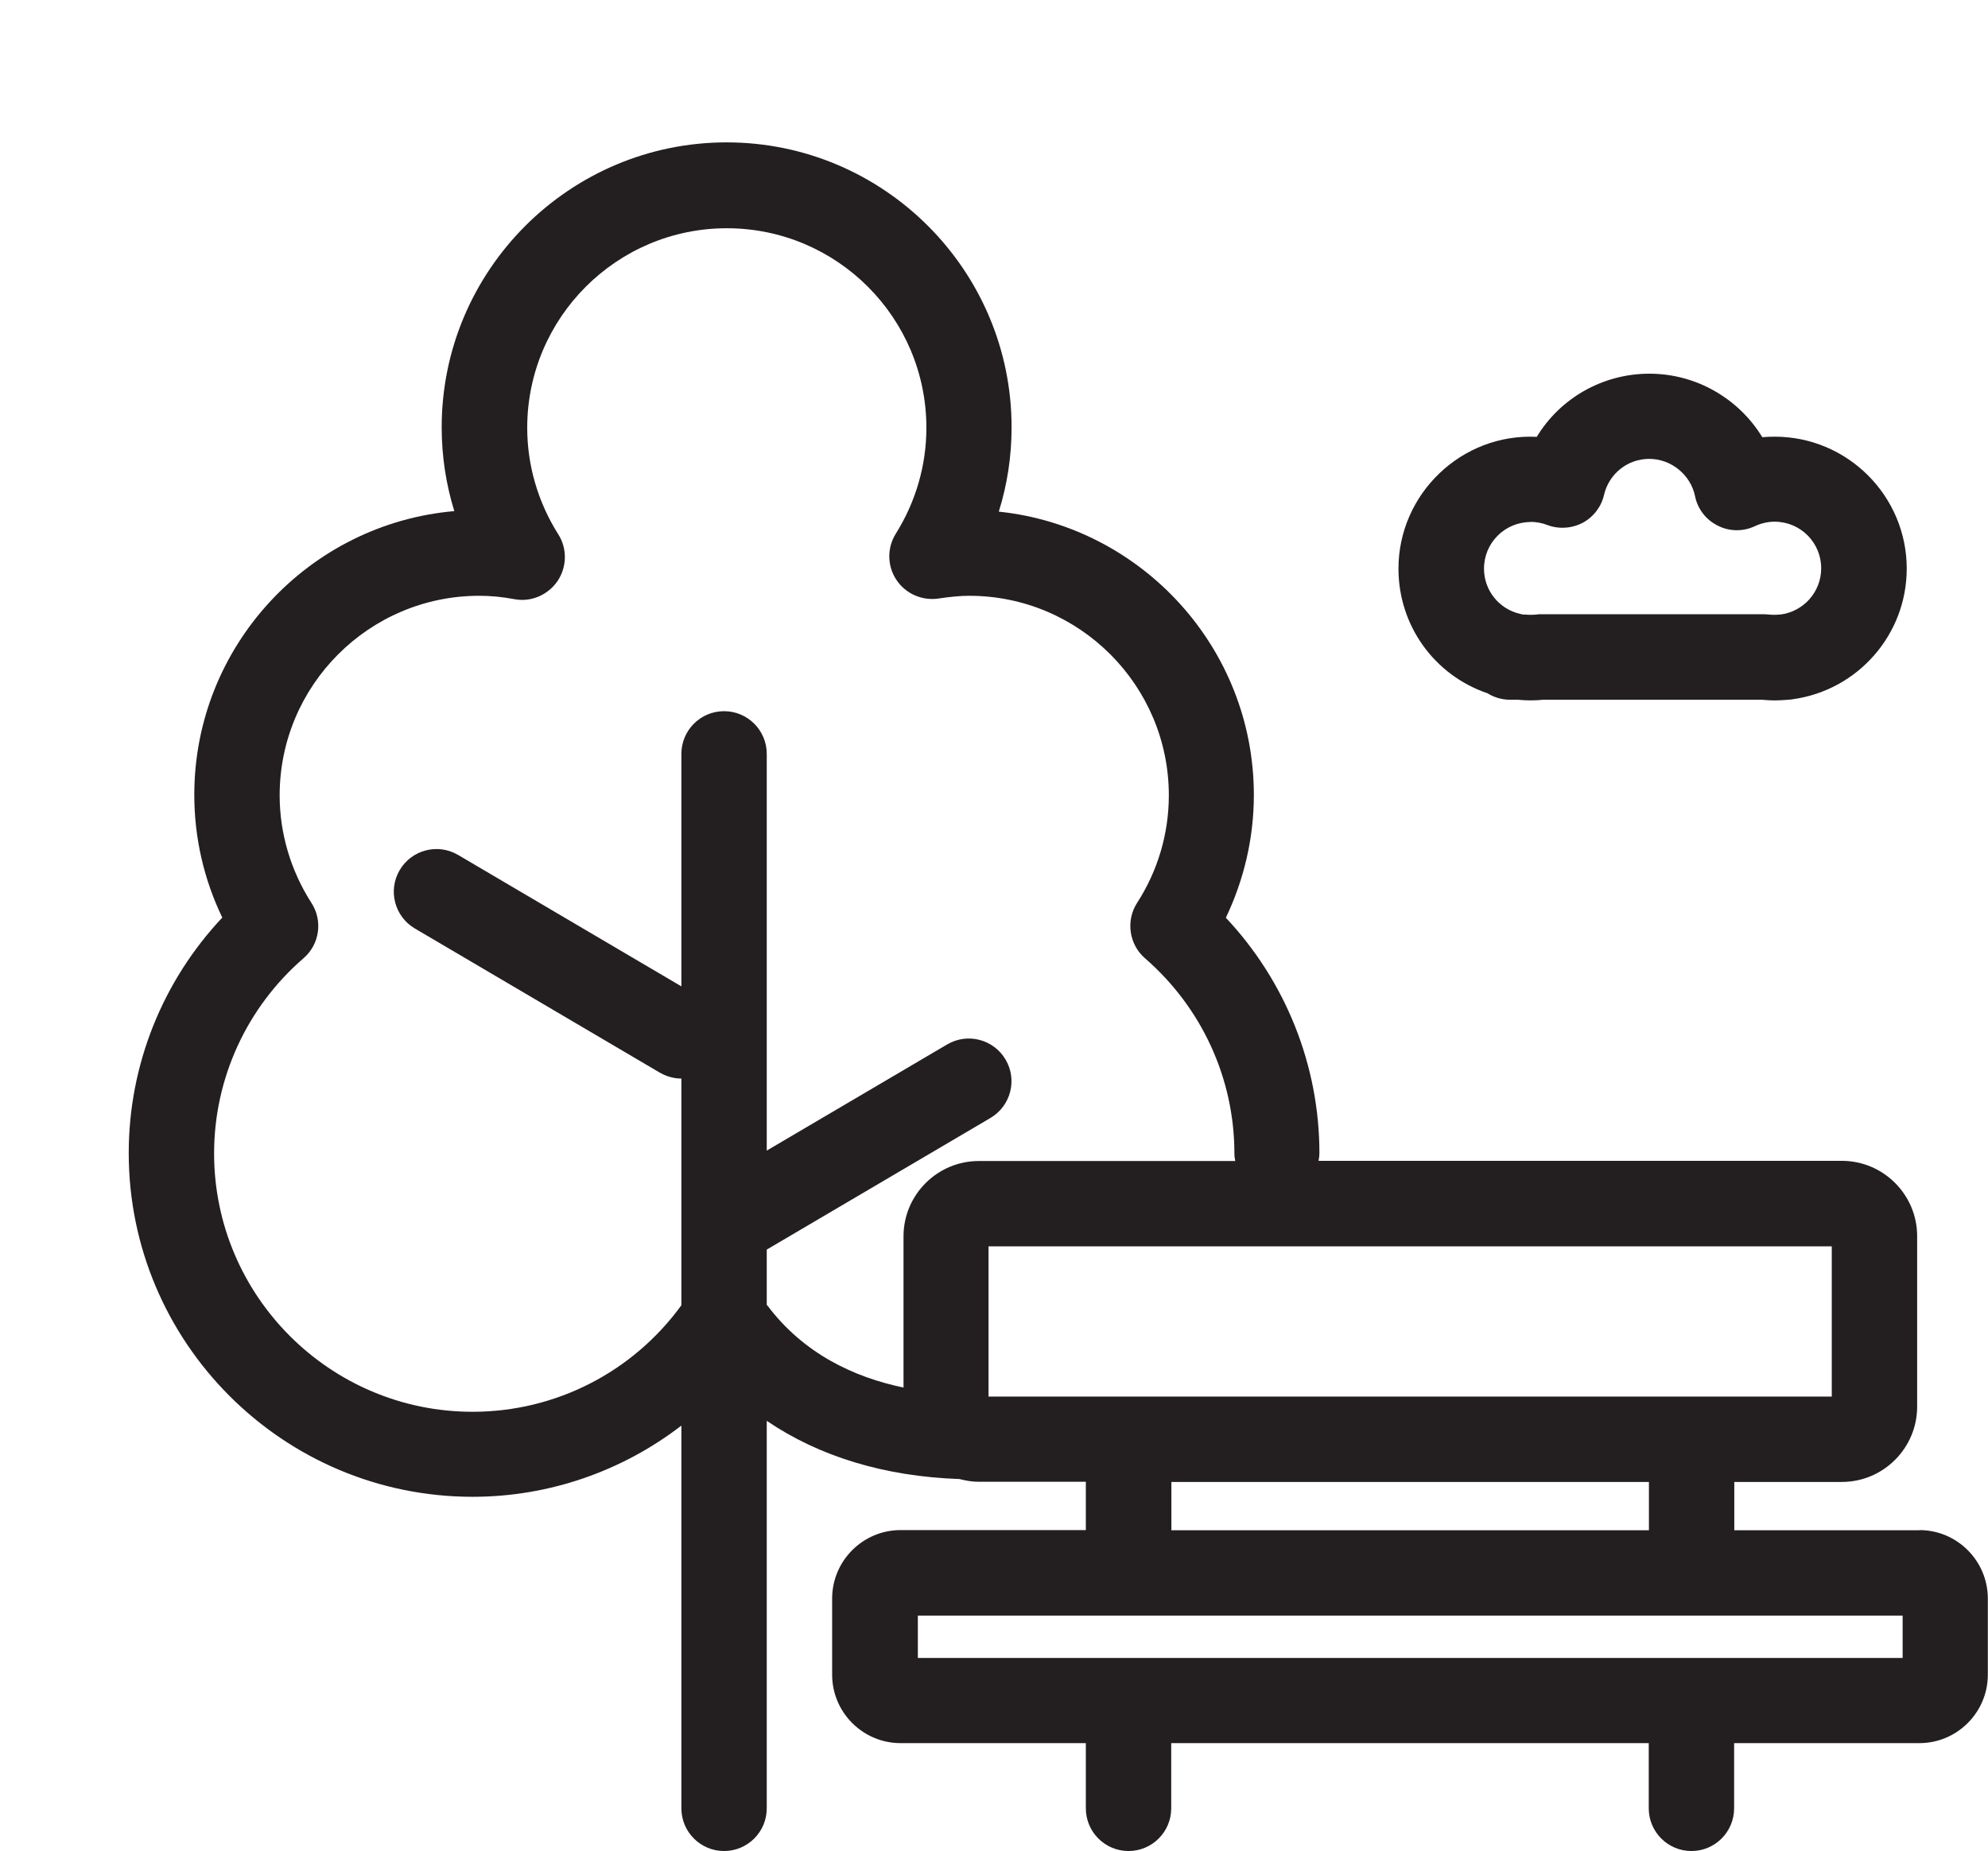
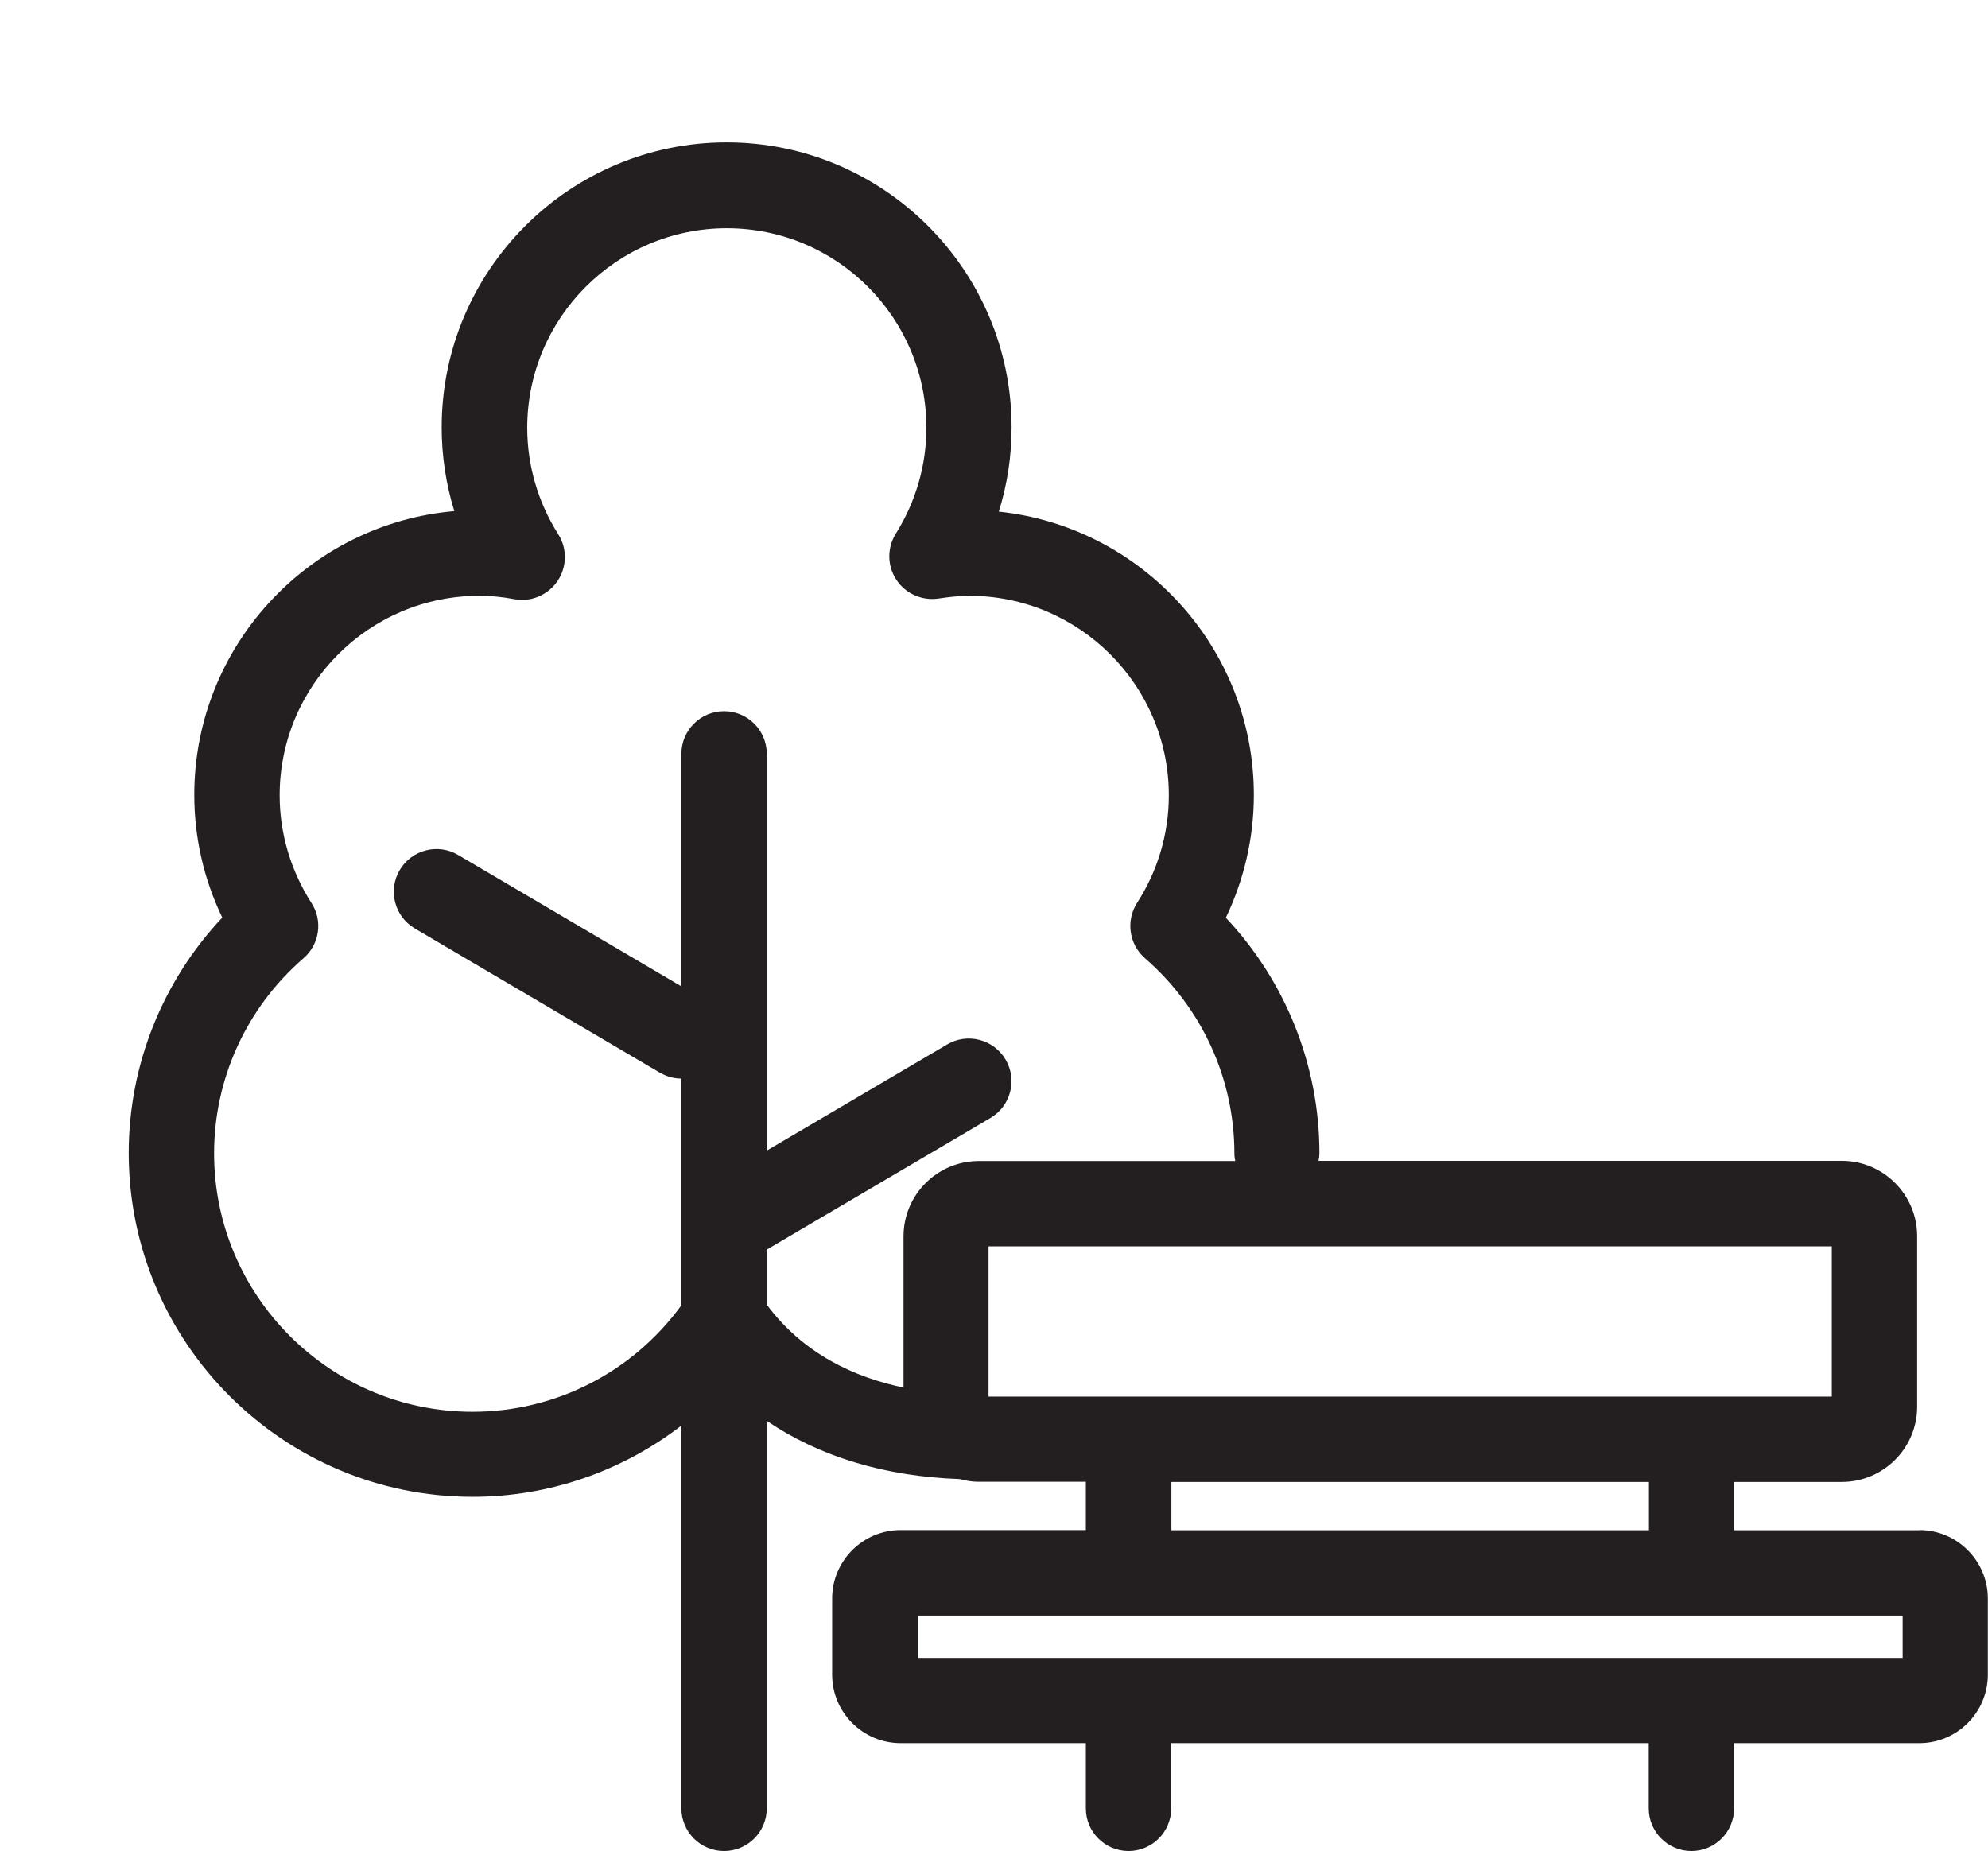
<svg xmlns="http://www.w3.org/2000/svg" id="Layer_2" version="1.1" viewBox="0 0 116.44 108.45">
  <defs>
    <style>
      .st0 {
        fill: #231f20;
      }
    </style>
  </defs>
  <path class="st0" d="M112.43,89.64h-10.85v-2.83h6.3c2.43,0,4.41-1.98,4.41-4.41v-9.99c0-2.43-1.98-4.41-4.41-4.41h-30.65c.03-.15.05-.3.05-.45,0-5.14-1.98-10.07-5.48-13.79,1.07-2.24,1.64-4.69,1.64-7.19,0-8.61-6.56-15.72-14.94-16.6.5-1.59.75-3.25.75-4.94,0-9.2-7.49-16.69-16.69-16.69s-16.69,7.49-16.69,16.69c0,1.67.25,3.33.74,4.91-8.52.74-15.23,7.91-15.23,16.62,0,2.5.56,4.95,1.64,7.19-3.5,3.72-5.48,8.64-5.48,13.79,0,11.1,9.03,20.14,20.14,20.14,4.5,0,8.77-1.51,12.23-4.17v22.42c0,1.38,1.12,2.5,2.5,2.5s2.5-1.12,2.5-2.5v-22.7c3.07,2.09,6.91,3.26,11.29,3.41.35.09.72.16,1.1.16h6.3v2.83h-10.85c-2.21,0-4.01,1.8-4.01,4.01v4.46c0,2.21,1.8,4.01,4.01,4.01h10.85v3.82c0,1.38,1.12,2.5,2.5,2.5s2.5-1.12,2.5-2.5v-3.82h27.97v3.82c0,1.38,1.12,2.5,2.5,2.5s2.5-1.12,2.5-2.5v-3.82h10.85c2.21,0,4.01-1.8,4.01-4.01v-4.46c0-2.21-1.8-4.01-4.01-4.01h.01ZM107.29,81.81h-49.39v-8.8h49.39v8.8ZM44.91,76.44v-3.24l13.1-7.71c1.19-.7,1.59-2.23.89-3.42s-2.23-1.59-3.42-.89l-10.57,6.22v-23.24c0-1.38-1.12-2.5-2.5-2.5s-2.5,1.12-2.5,2.5v13.62l-13.08-7.7c-1.19-.7-2.72-.3-3.42.89s-.3,2.72.89,3.42l14.34,8.44c.4.23.83.35,1.27.35h0v13.28c-2.85,3.92-7.37,6.24-12.23,6.24-8.35,0-15.14-6.79-15.14-15.14,0-4.38,1.91-8.55,5.24-11.43.94-.81,1.14-2.2.46-3.24-1.21-1.89-1.86-4.07-1.86-6.3,0-6.44,5.24-11.69,11.69-11.69.65,0,1.33.06,2.07.2.98.18,1.96-.25,2.52-1.07.55-.82.57-1.9.04-2.73-1.19-1.88-1.82-4.04-1.82-6.24,0-6.44,5.24-11.69,11.69-11.69s11.69,5.24,11.69,11.69c0,2.19-.62,4.33-1.79,6.2-.52.83-.51,1.89.03,2.7.54.82,1.5,1.24,2.47,1.1.67-.1,1.26-.16,1.8-.16,6.44,0,11.69,5.24,11.69,11.69,0,2.23-.64,4.41-1.86,6.3-.67,1.04-.47,2.43.46,3.24,3.33,2.89,5.24,7.05,5.24,11.43,0,.16.02.31.05.45h-15.02c-2.43,0-4.41,1.98-4.41,4.41v8.86c-2.89-.6-5.86-1.98-7.99-4.83h-.03ZM68.61,86.81h27.97v2.83h-27.97v-2.83ZM111.44,97.12h-57.68v-2.48h57.68v2.48Z" />
-   <path class="st0" d="M87.09,40.59c.39.25.86.4,1.36.4h.46c.49.05.99.05,1.47,0h12.82c.24.02.49.04.74.04.27,0,.54-.02.8-.04.09,0,.18-.02.27-.03,3.81-.53,6.67-3.79,6.67-7.65,0-4.26-3.47-7.73-7.73-7.73-.24,0-.49.01-.73.03-1.37-2.25-3.86-3.72-6.61-3.72s-5.23,1.44-6.6,3.7c-4.4-.22-8.1,3.34-8.1,7.72,0,3.33,2.09,6.22,5.18,7.29h0ZM89.64,30.57c.33,0,.66.06.98.18.67.26,1.43.21,2.07-.12.64-.34,1.1-.94,1.26-1.64.29-1.24,1.38-2.11,2.65-2.11s2.42.92,2.68,2.18c.15.75.64,1.39,1.33,1.73.68.35,1.49.36,2.18.03.37-.17.76-.26,1.15-.26,1.51,0,2.73,1.22,2.73,2.73,0,1.38-1.03,2.54-2.4,2.71h-.06c-.2.02-.4.02-.59,0-.09,0-.19-.02-.28-.02h-13.08c-.09,0-.19,0-.28.02-.21.02-.44.02-.65,0-.05,0-.09,0-.14,0-.05-.02-.11-.03-.16-.04-1.24-.29-2.11-1.38-2.11-2.65,0-1.51,1.22-2.73,2.73-2.73h-.01Z" />
</svg>